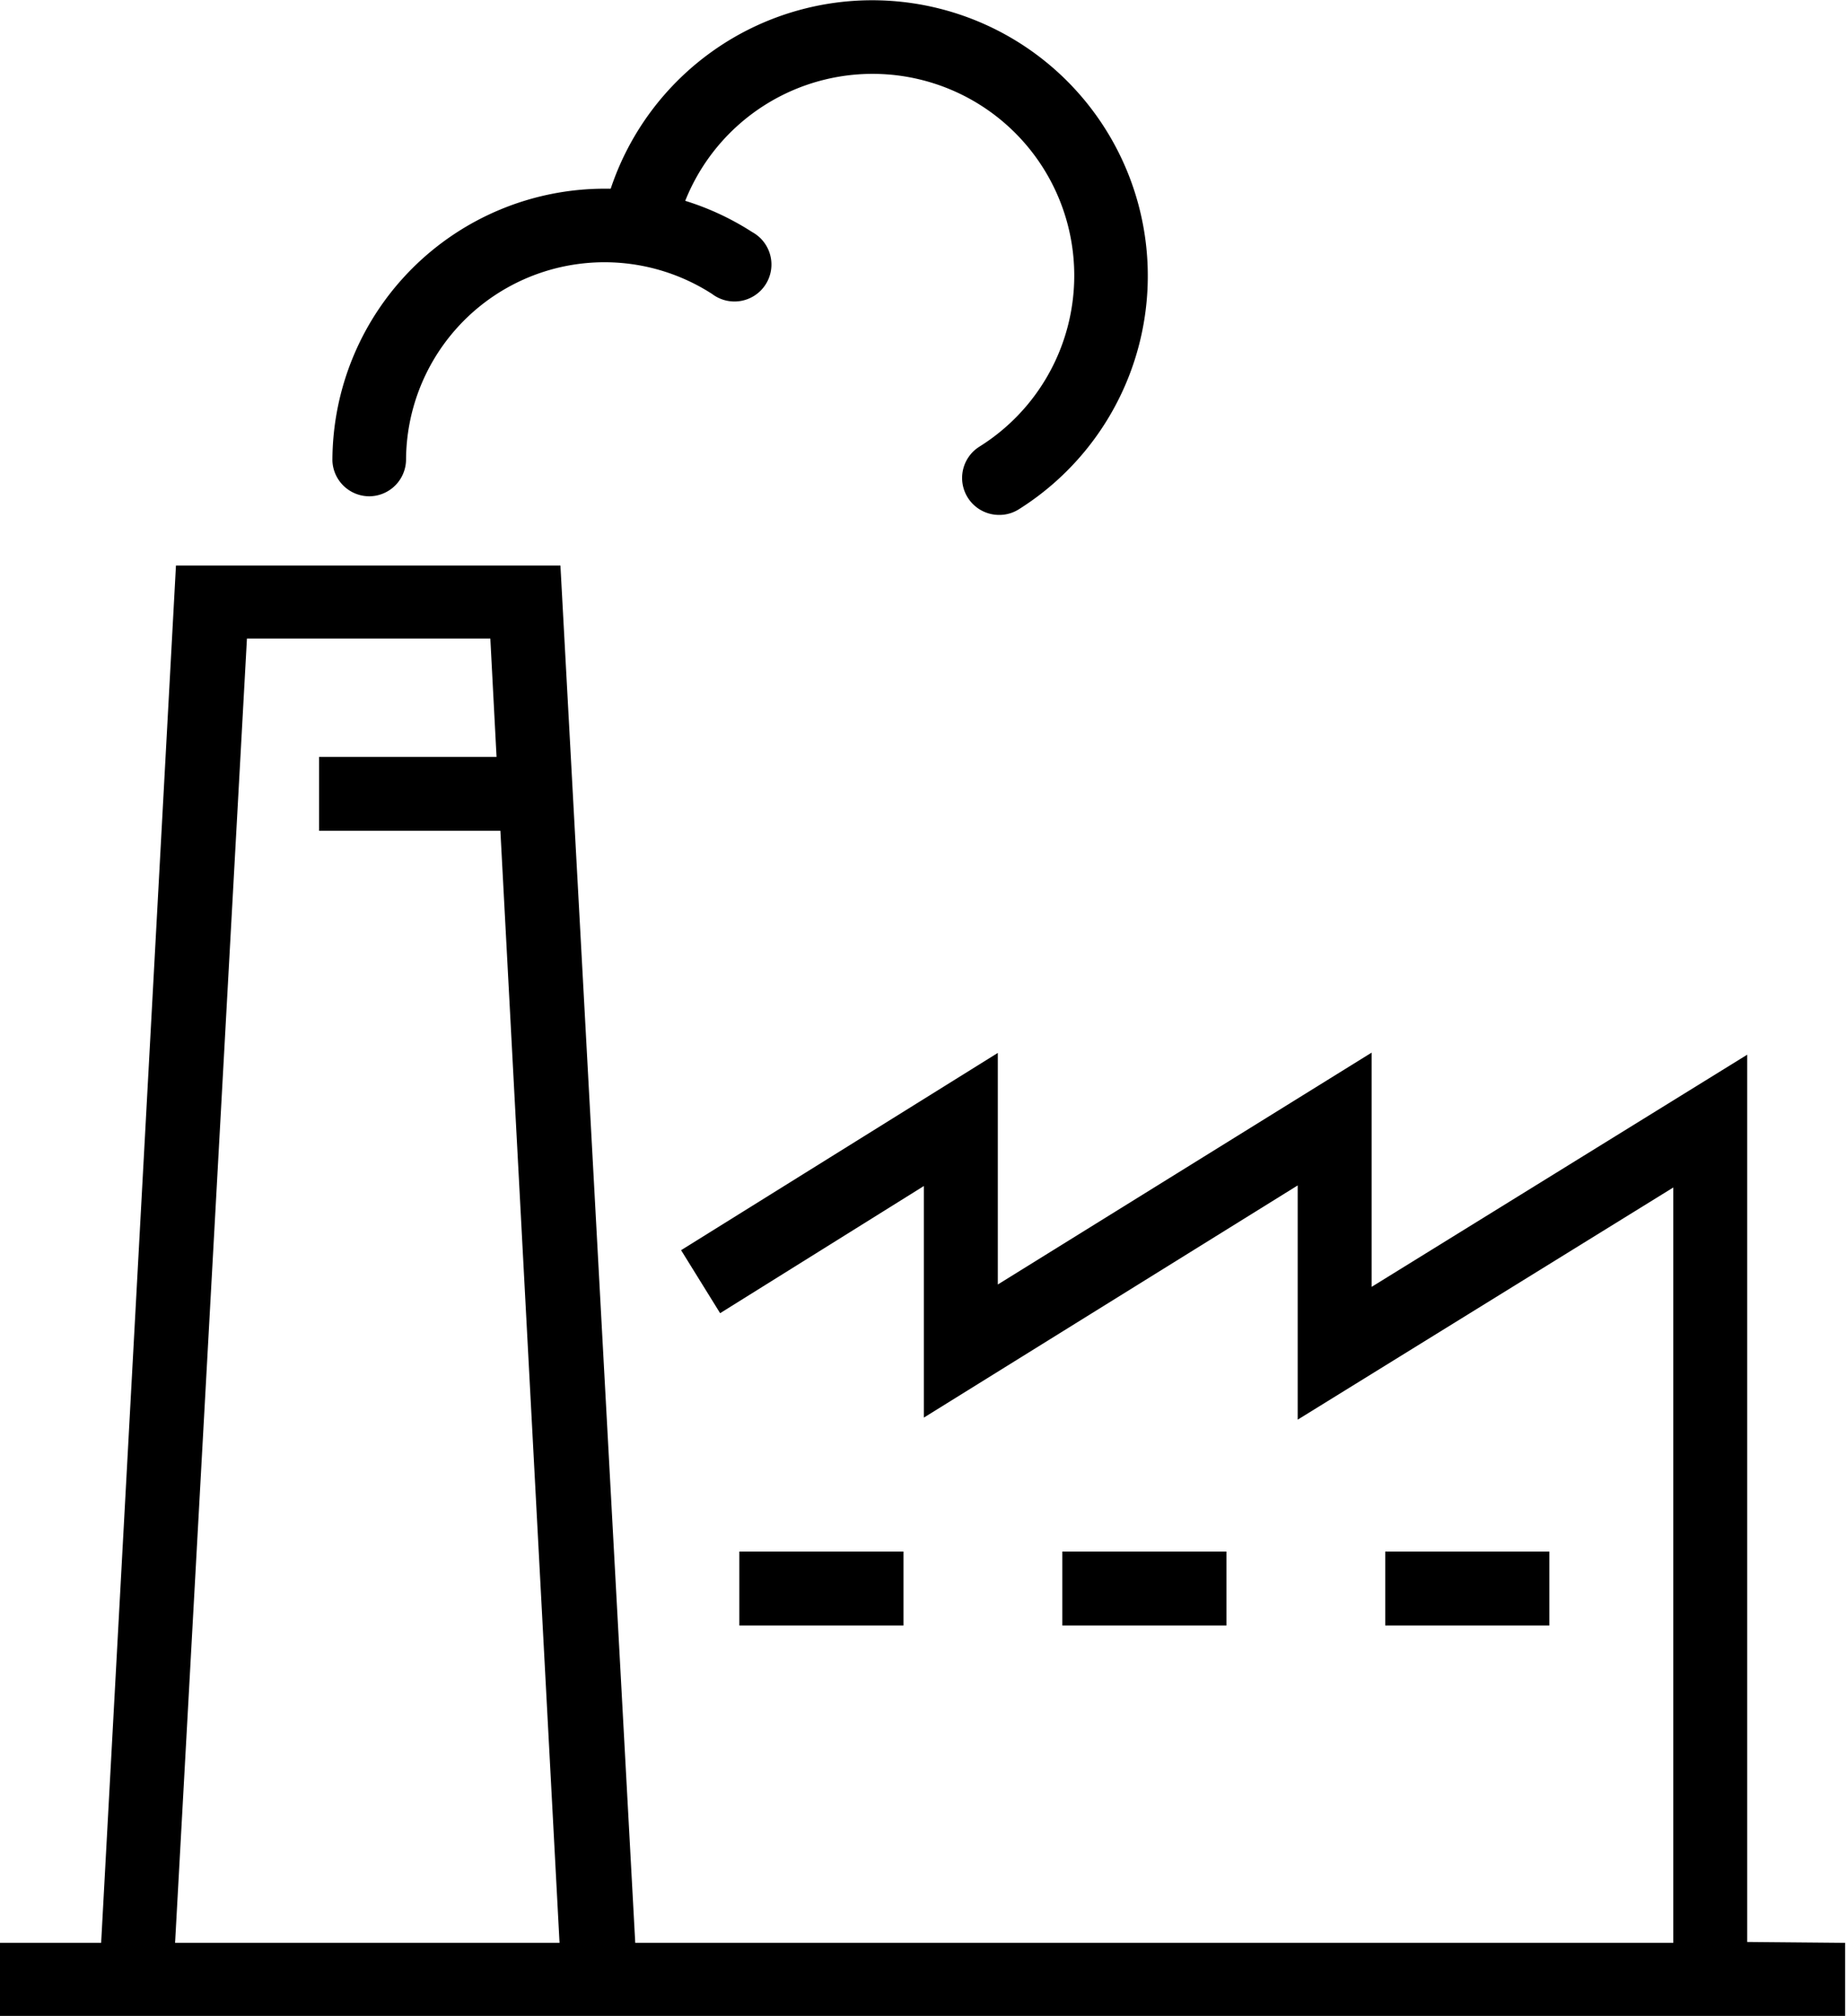
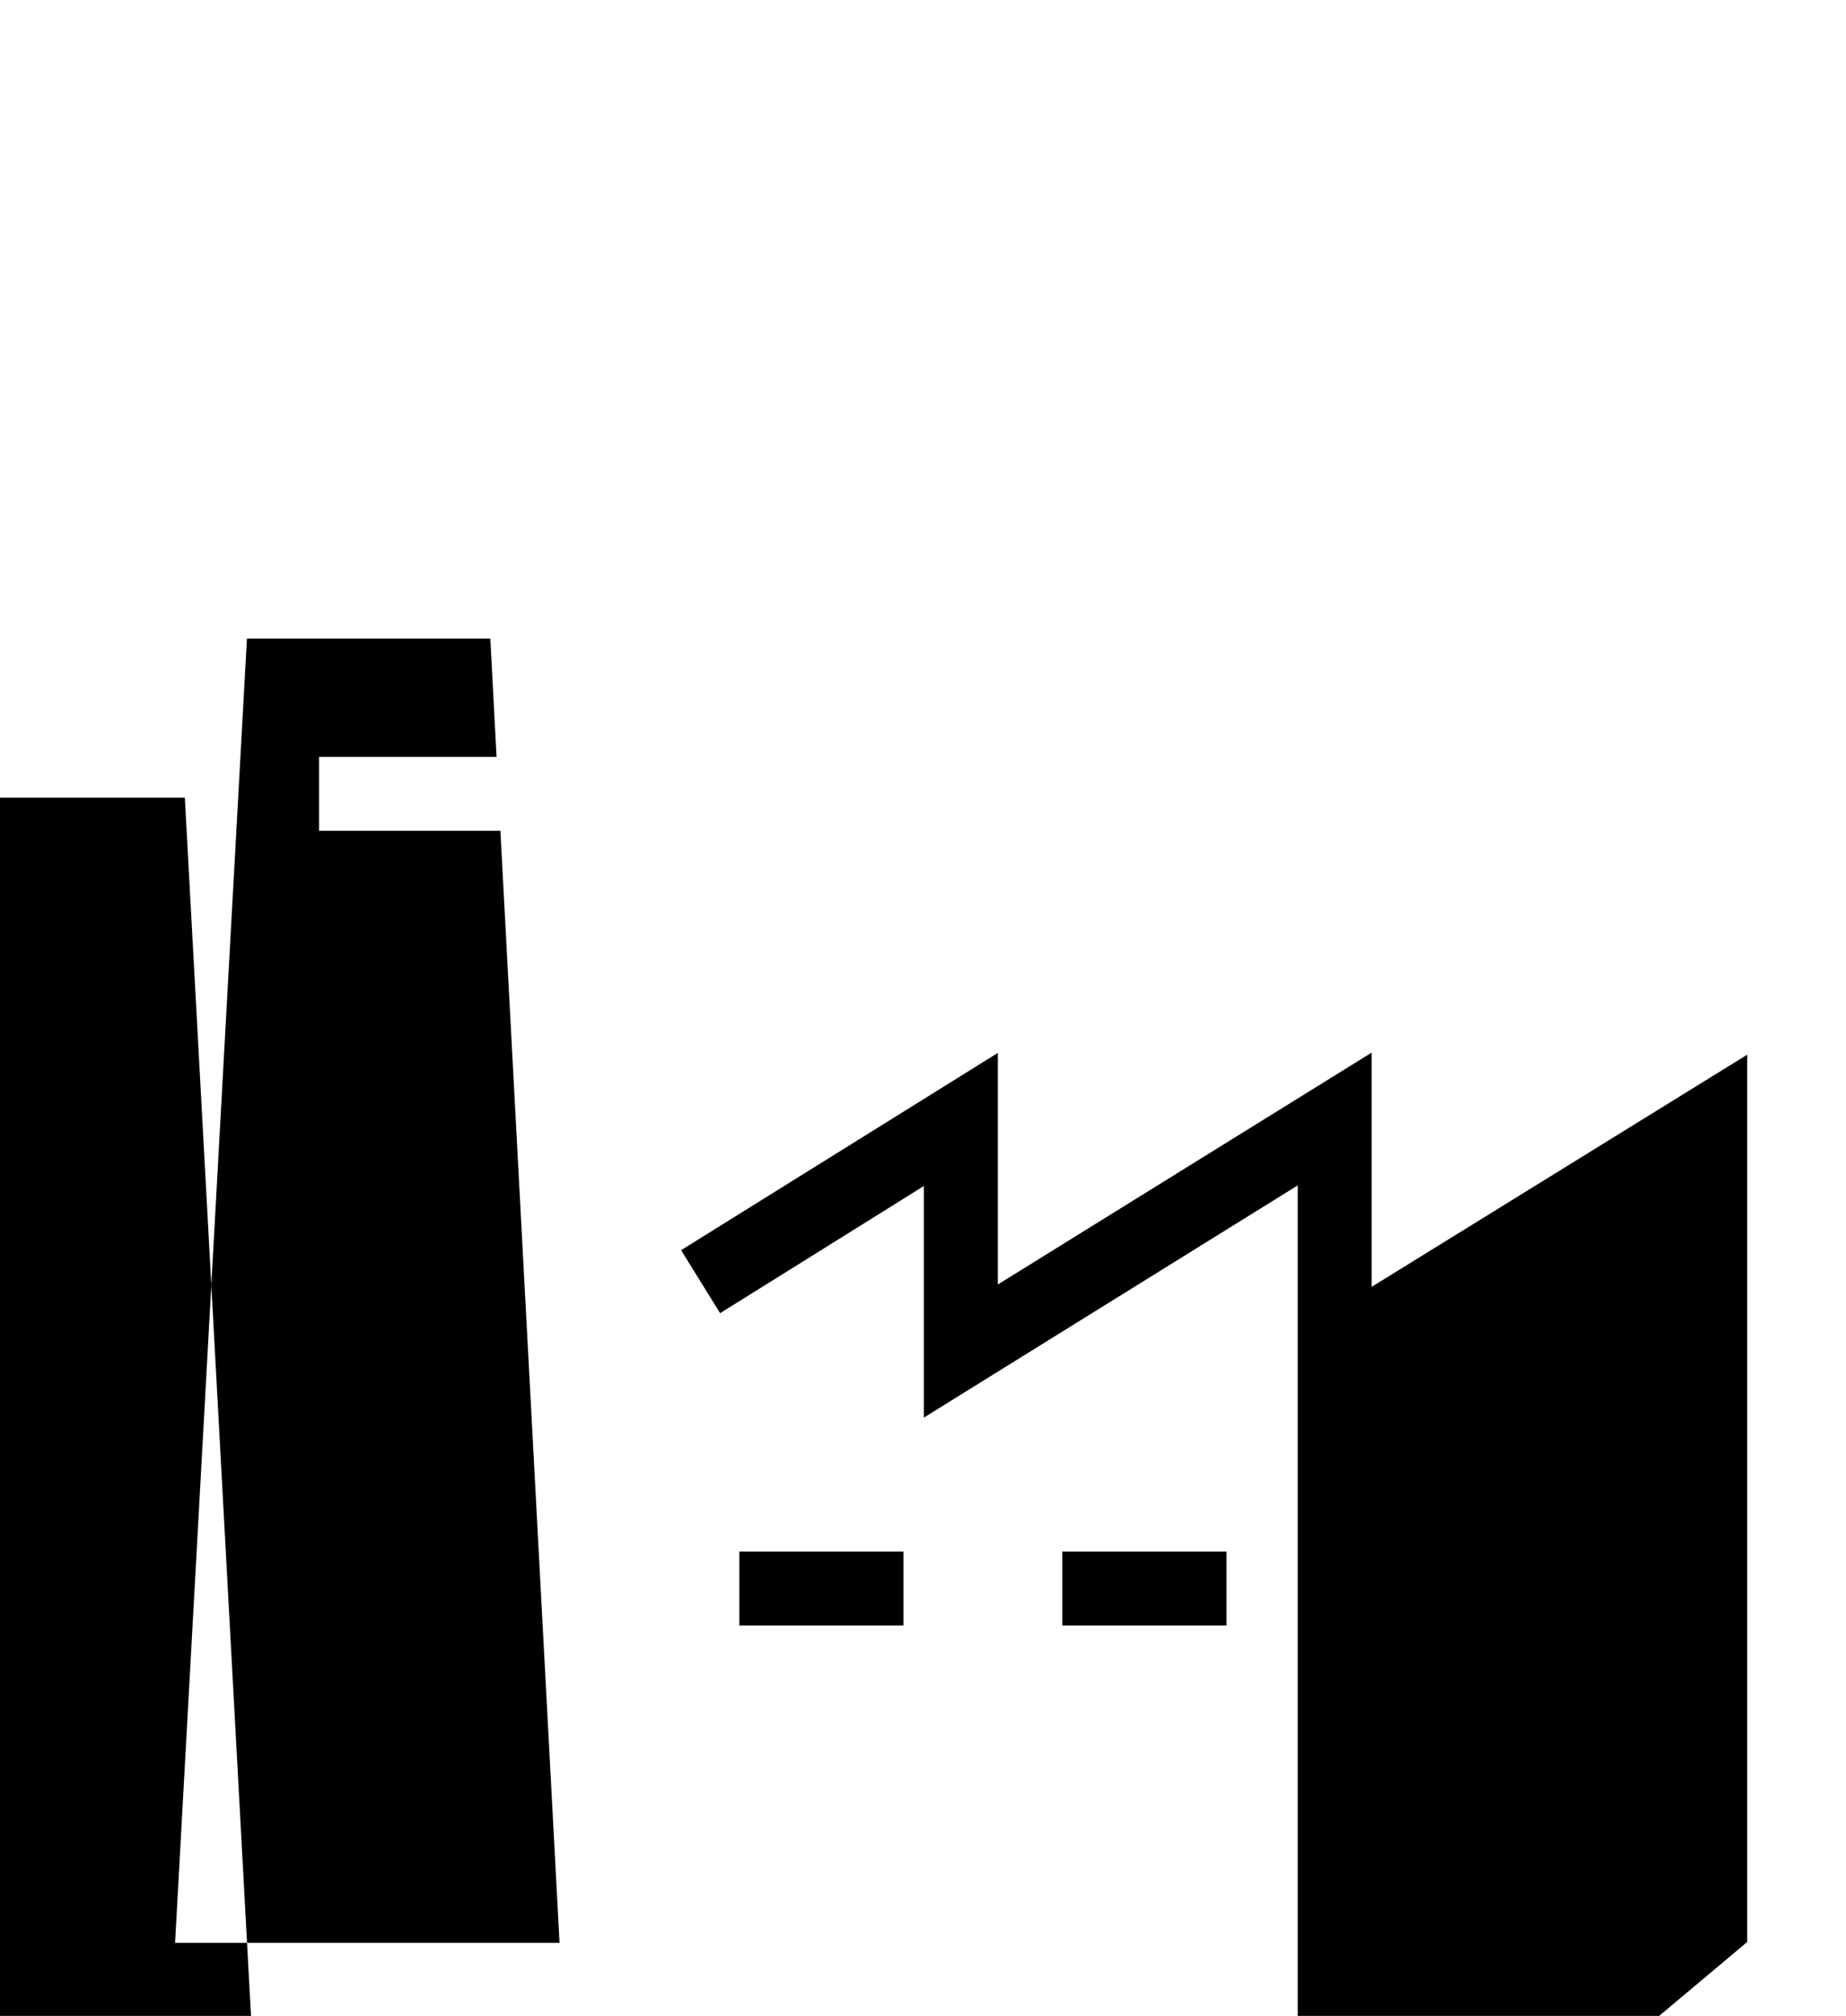
<svg xmlns="http://www.w3.org/2000/svg" viewBox="0 0 62.42 68.16">
  <rect x="25" y="52.46" width="5.55" height="2.5" />
  <rect x="35.92" y="52.46" width="5.55" height="2.5" />
  <rect x="46.84" y="52.46" width="5.55" height="2.5" />
-   <path d="M229.4,235a1.25,1.25,0,0,0,1.25-1.25A6.71,6.71,0,0,1,241,228.16a1.25,1.25,0,1,0,1.36-2.09,9.2,9.2,0,0,0-2.27-1.06,6.82,6.82,0,1,1,9.95,8.31,1.25,1.25,0,0,0,.67,2.31,1.23,1.23,0,0,0,.66-.19,9.32,9.32,0,1,0-13.8-10.84h-.21a9.21,9.21,0,0,0-9.2,9.2A1.25,1.25,0,0,0,229.4,235Z" transform="translate(-216.92 -218.22)" />
-   <path d="M276,283.88v-30l-12.7,7.85v-7.92l-12.64,7.84v-7.83l-10.71,6.67,1.32,2.13,6.89-4.3v7.83l12.64-7.85v7.92l12.7-7.85v25.54h-35.1l-2.53-46.57h-13l-2.53,46.57h-3.44v2.5h62.41v-2.5Zm-50.73-44.07h8.23l.21,4h-6v2.5h6.13l2,37.6h-13Z" transform="translate(-216.92 -218.22)" />
+   <path d="M276,283.88v-30l-12.7,7.85v-7.92l-12.64,7.84v-7.83l-10.71,6.67,1.32,2.13,6.89-4.3v7.83l12.64-7.85v7.92v25.54h-35.1l-2.53-46.57h-13l-2.53,46.57h-3.44v2.5h62.41v-2.5Zm-50.73-44.07h8.23l.21,4h-6v2.5h6.13l2,37.6h-13Z" transform="translate(-216.92 -218.22)" />
</svg>